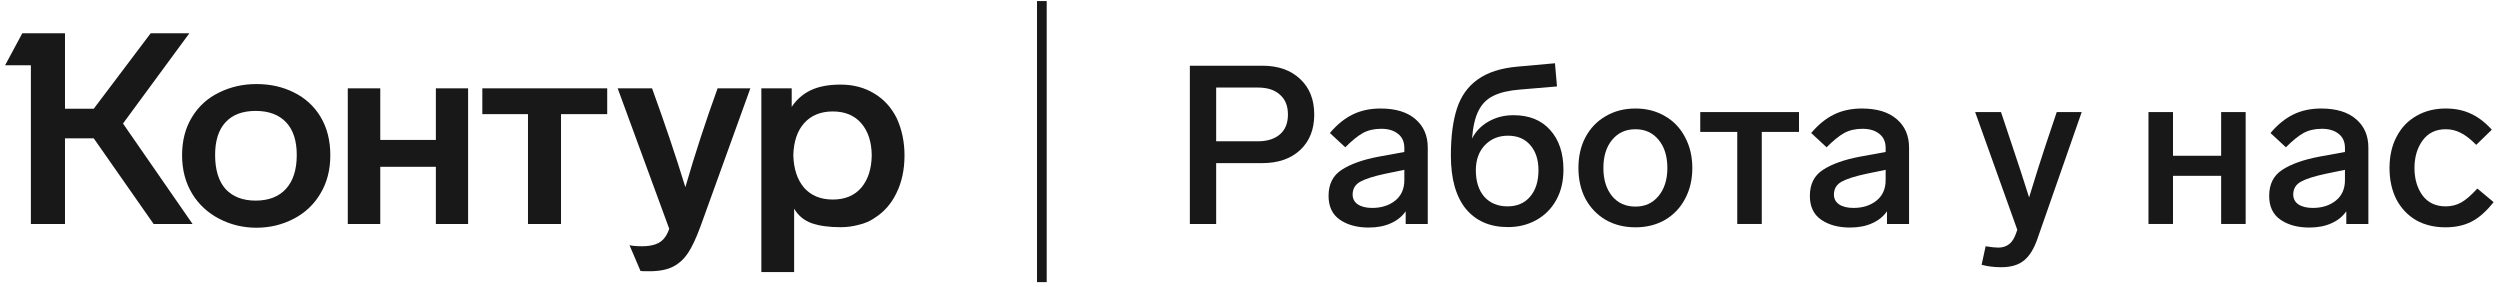
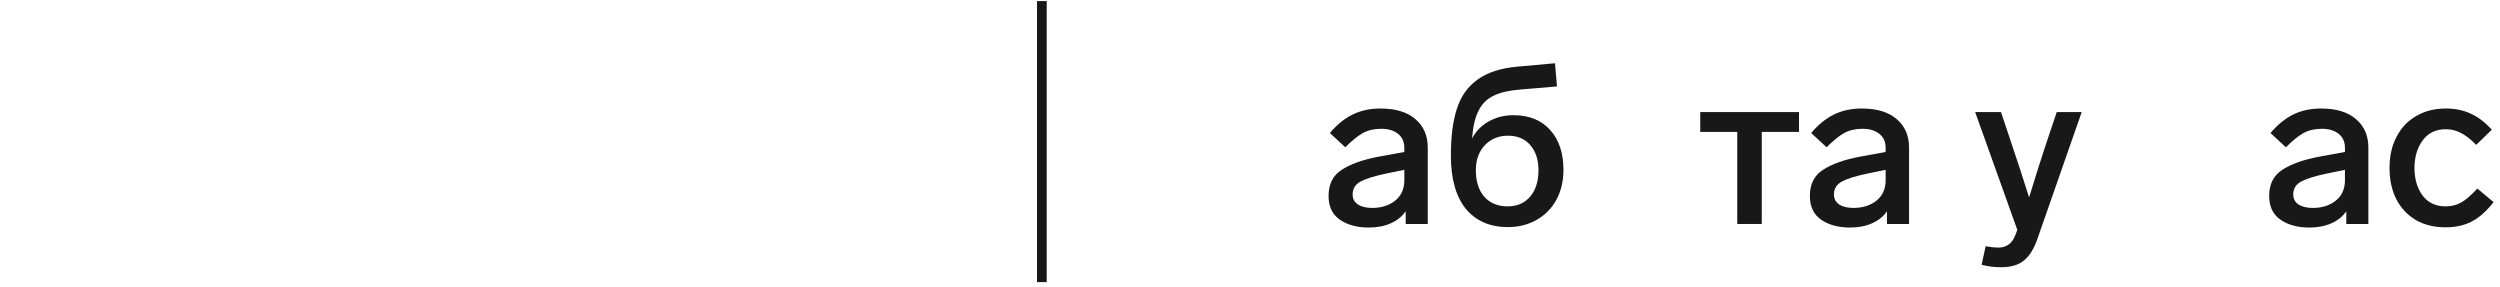
<svg xmlns="http://www.w3.org/2000/svg" width="357" height="41" viewBox="0 0 357 41" fill="none">
-   <path d="M26.001 22.166C26.001 20.069 26.474 18.254 27.42 16.72C28.366 15.161 29.67 13.984 31.332 13.192C32.943 12.399 34.707 12.003 36.624 12.003C38.593 12.003 40.37 12.399 41.955 13.192C43.565 13.984 44.831 15.135 45.751 16.643C46.697 18.203 47.17 20.044 47.17 22.166C47.17 24.262 46.697 26.09 45.751 27.65C44.831 29.209 43.553 30.411 41.916 31.255C40.28 32.098 38.516 32.52 36.624 32.52C34.732 32.52 32.968 32.098 31.332 31.255C29.695 30.411 28.404 29.222 27.458 27.688C26.487 26.103 26.001 24.262 26.001 22.166ZM113.401 38.848H108.722V12.617H113.056V15.263C113.746 14.214 114.653 13.422 115.778 12.885C116.903 12.348 118.322 12.08 120.035 12.08C121.85 12.08 123.448 12.502 124.829 13.345C126.21 14.163 127.283 15.339 128.05 16.873C128.792 18.484 129.163 20.261 129.163 22.204C129.163 24.224 128.779 26.014 128.012 27.573C127.271 29.107 126.222 30.296 124.867 31.14C124.254 31.574 123.512 31.894 122.643 32.098C121.799 32.328 120.93 32.444 120.035 32.444C118.373 32.444 116.993 32.252 115.893 31.868C114.82 31.485 113.989 30.794 113.401 29.797V38.848ZM95.568 32.674L88.205 12.617H93.114C94.98 17.756 96.565 22.46 97.869 26.729C99.224 22.051 100.758 17.346 102.471 12.617H107.15L100.017 32.367C99.403 34.029 98.815 35.282 98.252 36.125C97.69 36.969 97 37.608 96.182 38.043C95.312 38.503 94.175 38.733 92.768 38.733C91.95 38.733 91.516 38.72 91.465 38.695L89.892 35.013C90.327 35.115 90.928 35.166 91.695 35.166C93.254 35.166 94.328 34.757 94.916 33.939C95.146 33.658 95.363 33.236 95.568 32.674ZM30.718 22.127C30.718 24.25 31.217 25.873 32.214 26.998C33.236 28.097 34.668 28.647 36.509 28.647C38.375 28.647 39.82 28.084 40.843 26.959C41.865 25.835 42.377 24.224 42.377 22.127C42.377 20.082 41.865 18.523 40.843 17.449C39.82 16.375 38.375 15.838 36.509 15.838C34.643 15.838 33.211 16.375 32.214 17.449C31.217 18.523 30.718 20.082 30.718 22.127ZM113.286 22.166C113.337 24.109 113.848 25.656 114.82 26.806C115.817 27.931 117.185 28.494 118.923 28.494C120.662 28.494 122.017 27.931 122.988 26.806C123.96 25.656 124.458 24.109 124.484 22.166C124.458 20.248 123.96 18.727 122.988 17.602C122.017 16.477 120.662 15.915 118.923 15.915C117.185 15.915 115.817 16.477 114.82 17.602C113.848 18.701 113.337 20.223 113.286 22.166ZM21.514 4.755H27.037L17.564 17.64L27.497 31.983H21.936L13.384 19.75H9.281V31.983H4.41V9.319H0.729L3.183 4.755H9.281V15.531H13.384L21.514 4.755ZM54.303 31.983H49.663V12.617H54.303V19.98H62.242V12.617H66.844V31.983H62.242V23.815H54.303V31.983ZM75.396 16.298H68.876V12.617H86.709V16.298H80.113V31.983H75.396V16.298Z" fill="#181818" />
  <path d="M148.085 0.152H149.469V40.287H148.085V0.152Z" fill="#181818" />
-   <path d="M180.257 9.383C182.507 9.383 184.3 10.009 185.637 11.261C186.995 12.513 187.674 14.211 187.674 16.354C187.674 18.497 186.995 20.195 185.637 21.447C184.3 22.678 182.507 23.293 180.257 23.293H173.668V31.983H169.912V9.383H180.257ZM173.668 12.502V20.174H179.653C180.968 20.174 182.008 19.845 182.772 19.187C183.536 18.529 183.918 17.585 183.918 16.354C183.918 15.123 183.536 14.179 182.772 13.521C182.029 12.842 180.989 12.502 179.653 12.502H173.668Z" fill="#181818" />
  <path d="M197.134 15.495C199.299 15.495 200.965 16.004 202.132 17.023C203.299 18.02 203.883 19.367 203.883 21.065V31.983H200.731V30.169C200.222 30.912 199.511 31.485 198.599 31.888C197.707 32.291 196.657 32.493 195.447 32.493C193.792 32.493 192.423 32.121 191.341 31.379C190.259 30.636 189.718 29.5 189.718 27.973C189.718 26.296 190.344 25.055 191.596 24.248C192.869 23.421 194.63 22.795 196.88 22.37L200.54 21.702V21.129C200.54 20.259 200.243 19.59 199.649 19.123C199.055 18.635 198.249 18.391 197.23 18.391C196.233 18.391 195.363 18.593 194.62 18.996C193.898 19.399 193.06 20.078 192.105 21.033L189.909 18.996C190.906 17.808 191.988 16.927 193.156 16.354C194.323 15.781 195.649 15.495 197.134 15.495ZM195.957 29.692C197.251 29.692 198.333 29.352 199.204 28.673C200.095 27.973 200.54 26.986 200.54 25.713V24.248L197.771 24.821C196.18 25.161 195.012 25.532 194.27 25.935C193.527 26.339 193.156 26.954 193.156 27.782C193.156 28.376 193.4 28.843 193.888 29.182C194.397 29.522 195.087 29.692 195.957 29.692Z" fill="#181818" />
  <path d="M216.129 16.45C218.358 16.45 220.098 17.15 221.35 18.55C222.623 19.951 223.26 21.85 223.26 24.248C223.26 25.882 222.92 27.315 222.241 28.546C221.562 29.776 220.618 30.731 219.408 31.41C218.198 32.09 216.84 32.429 215.334 32.429C212.766 32.429 210.76 31.559 209.317 29.819C207.896 28.058 207.185 25.522 207.185 22.211C207.185 19.516 207.471 17.288 208.044 15.527C208.617 13.744 209.604 12.354 211.005 11.357C212.405 10.338 214.315 9.723 216.734 9.51L222.05 9.033L222.337 12.343L217.052 12.789C215.461 12.916 214.198 13.213 213.265 13.68C212.331 14.126 211.62 14.837 211.132 15.813C210.644 16.768 210.336 18.094 210.209 19.792C210.718 18.773 211.493 17.967 212.532 17.373C213.593 16.757 214.792 16.45 216.129 16.45ZM215.27 29.469C216.628 29.469 217.7 29.012 218.485 28.1C219.291 27.166 219.694 25.904 219.694 24.312C219.694 22.805 219.302 21.606 218.517 20.715C217.753 19.824 216.692 19.378 215.334 19.378C213.997 19.378 212.893 19.834 212.023 20.747C211.174 21.659 210.75 22.848 210.75 24.312C210.75 25.904 211.153 27.166 211.959 28.1C212.787 29.012 213.891 29.469 215.27 29.469Z" fill="#181818" />
-   <path d="M233.547 15.495C235.118 15.495 236.518 15.855 237.749 16.577C238.98 17.277 239.935 18.275 240.614 19.569C241.314 20.864 241.664 22.338 241.664 23.994C241.664 25.649 241.314 27.124 240.614 28.418C239.935 29.692 238.98 30.689 237.749 31.41C236.518 32.111 235.118 32.461 233.547 32.461C231.956 32.461 230.545 32.111 229.314 31.41C228.083 30.689 227.117 29.692 226.417 28.418C225.738 27.124 225.399 25.649 225.399 23.994C225.399 22.317 225.738 20.842 226.417 19.569C227.117 18.275 228.083 17.277 229.314 16.577C230.545 15.855 231.956 15.495 233.547 15.495ZM233.547 18.455C232.147 18.455 231.033 18.964 230.205 19.983C229.377 20.98 228.964 22.317 228.964 23.994C228.964 25.649 229.377 26.986 230.205 28.004C231.033 29.002 232.147 29.5 233.547 29.5C234.906 29.5 235.998 29.002 236.826 28.004C237.675 26.986 238.099 25.649 238.099 23.994C238.099 22.317 237.685 20.98 236.858 19.983C236.03 18.964 234.927 18.455 233.547 18.455Z" fill="#181818" />
  <path d="M256.897 16.004V18.837H251.581V31.983H248.08V18.837H242.796V16.004H256.897Z" fill="#181818" />
  <path d="M265.864 15.495C268.029 15.495 269.695 16.004 270.862 17.023C272.029 18.02 272.613 19.367 272.613 21.065V31.983H269.461V30.169C268.952 30.912 268.241 31.485 267.328 31.888C266.437 32.291 265.387 32.493 264.177 32.493C262.522 32.493 261.153 32.121 260.071 31.379C258.989 30.636 258.448 29.5 258.448 27.973C258.448 26.296 259.074 25.055 260.326 24.248C261.599 23.421 263.36 22.795 265.61 22.37L269.27 21.702V21.129C269.27 20.259 268.973 19.59 268.379 19.123C267.785 18.635 266.978 18.391 265.96 18.391C264.962 18.391 264.092 18.593 263.35 18.996C262.628 19.399 261.79 20.078 260.835 21.033L258.639 18.996C259.636 17.808 260.718 16.927 261.885 16.354C263.052 15.781 264.379 15.495 265.864 15.495ZM264.686 29.692C265.981 29.692 267.063 29.352 267.933 28.673C268.825 27.973 269.27 26.986 269.27 25.713V24.248L266.501 24.821C264.909 25.161 263.742 25.532 262.999 25.935C262.257 26.339 261.885 26.954 261.885 27.782C261.885 28.376 262.129 28.843 262.617 29.182C263.127 29.522 263.816 29.692 264.686 29.692Z" fill="#181818" />
  <path d="M293.702 16.004H297.267L290.996 33.957C290.487 35.464 289.84 36.535 289.054 37.172C288.269 37.83 287.176 38.159 285.776 38.159C284.757 38.159 283.823 38.042 282.975 37.809L283.548 35.166C284.312 35.294 284.916 35.358 285.362 35.358C285.977 35.358 286.497 35.188 286.922 34.848C287.346 34.53 287.696 33.946 287.972 33.097L288.068 32.811L282.052 16.004H285.744L287.304 20.683C288.195 23.315 289.012 25.819 289.755 28.195C290.646 25.267 291.442 22.752 292.142 20.651L293.702 16.004Z" fill="#181818" />
-   <path d="M320.681 16.004V31.983H317.18V25.108H310.304V31.983H306.802V16.004H310.304V22.243H317.18V16.004H320.681Z" fill="#181818" />
  <path d="M331.454 15.495C333.619 15.495 335.285 16.004 336.452 17.023C337.619 18.02 338.203 19.367 338.203 21.065V31.983H335.051V30.169C334.542 30.912 333.831 31.485 332.919 31.888C332.027 32.291 330.977 32.493 329.767 32.493C328.112 32.493 326.743 32.121 325.661 31.379C324.579 30.636 324.038 29.5 324.038 27.973C324.038 26.296 324.664 25.055 325.916 24.248C327.189 23.421 328.95 22.795 331.2 22.37L334.86 21.702V21.129C334.86 20.259 334.563 19.59 333.969 19.123C333.375 18.635 332.569 18.391 331.55 18.391C330.553 18.391 329.682 18.593 328.94 18.996C328.218 19.399 327.38 20.078 326.425 21.033L324.229 18.996C325.226 17.808 326.308 16.927 327.475 16.354C328.643 15.781 329.969 15.495 331.454 15.495ZM330.277 29.692C331.571 29.692 332.653 29.352 333.523 28.673C334.415 27.973 334.86 26.986 334.86 25.713V24.248L332.091 24.821C330.499 25.161 329.332 25.532 328.59 25.935C327.847 26.339 327.475 26.954 327.475 27.782C327.475 28.376 327.72 28.843 328.208 29.182C328.717 29.522 329.407 29.692 330.277 29.692Z" fill="#181818" />
  <path d="M353.605 20.683C352.735 19.813 351.971 19.23 351.313 18.933C350.677 18.614 349.987 18.455 349.244 18.455C347.822 18.455 346.719 18.996 345.934 20.078C345.17 21.14 344.788 22.445 344.788 23.994C344.788 25.543 345.17 26.848 345.934 27.909C346.719 28.949 347.822 29.469 349.244 29.469C350.051 29.469 350.783 29.288 351.441 28.927C352.12 28.546 352.894 27.877 353.764 26.922L356.088 28.864C355.027 30.201 353.966 31.134 352.905 31.665C351.844 32.196 350.613 32.461 349.212 32.461C347.621 32.461 346.22 32.121 345.011 31.442C343.822 30.742 342.889 29.755 342.209 28.482C341.552 27.187 341.223 25.691 341.223 23.994C341.223 22.275 341.562 20.779 342.241 19.505C342.92 18.211 343.865 17.224 345.074 16.545C346.284 15.845 347.674 15.495 349.244 15.495C350.56 15.495 351.727 15.728 352.746 16.195C353.786 16.641 354.815 17.415 355.833 18.519L353.605 20.683Z" fill="#181818" />
</svg>